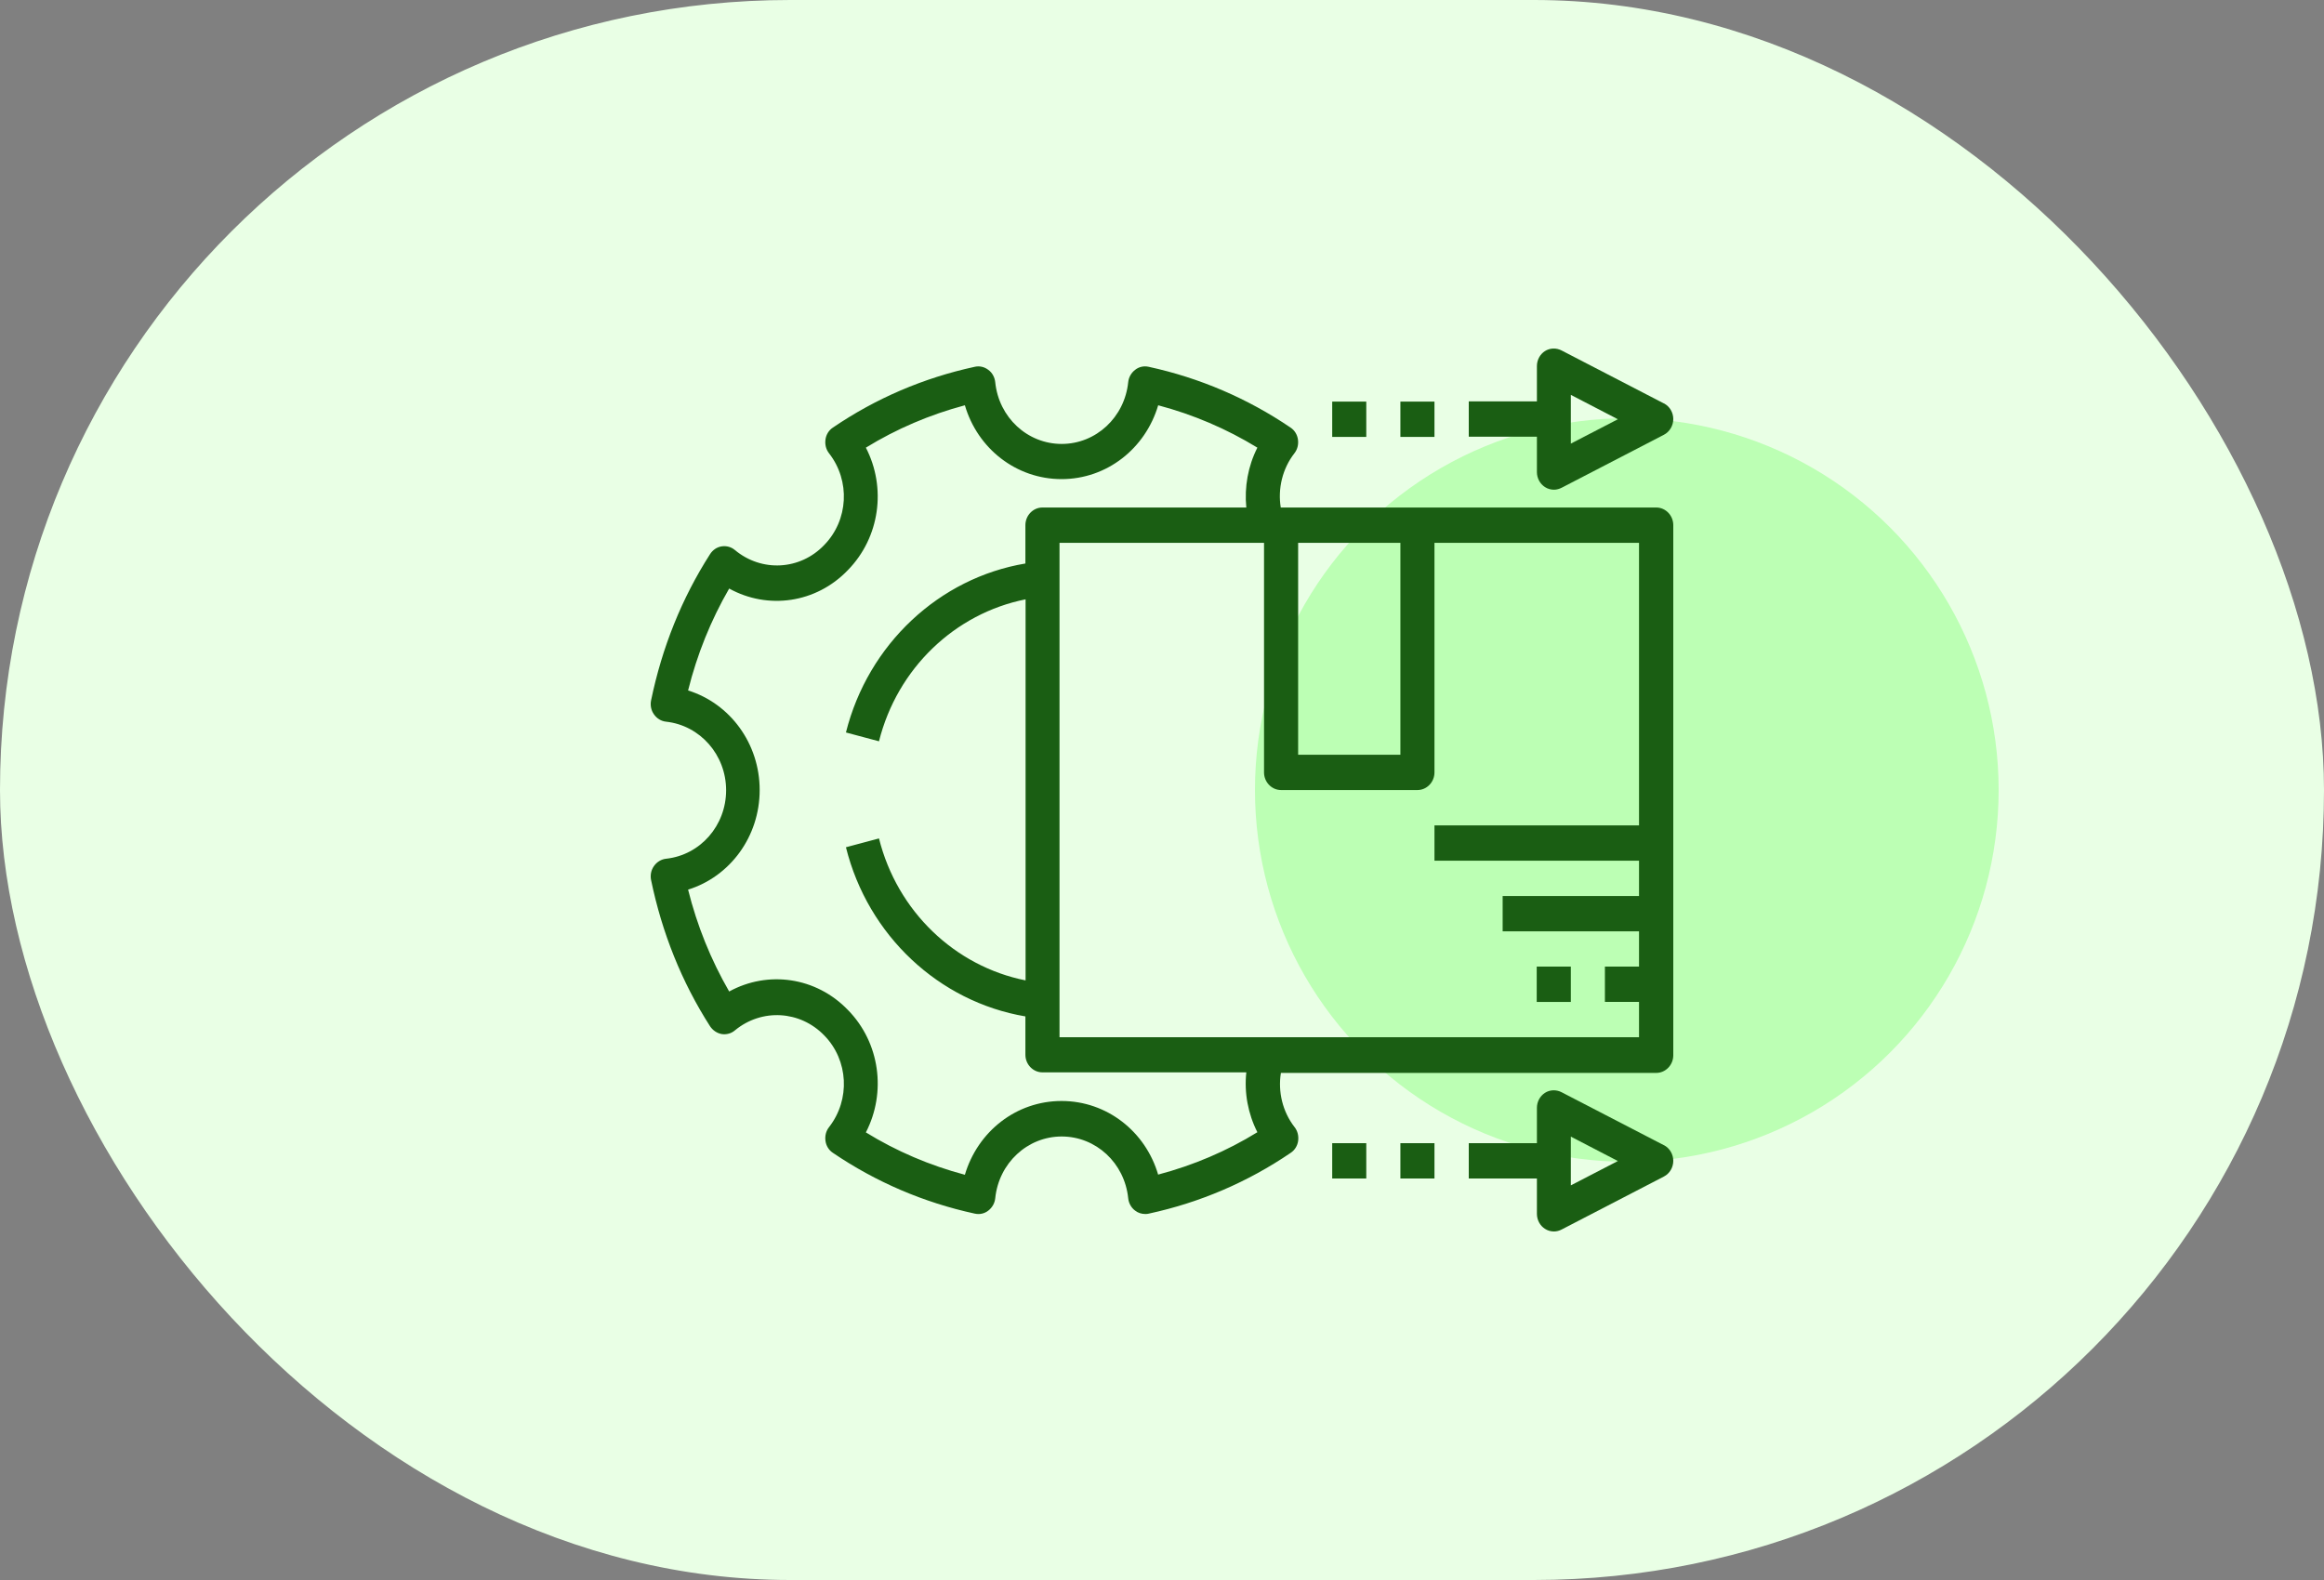
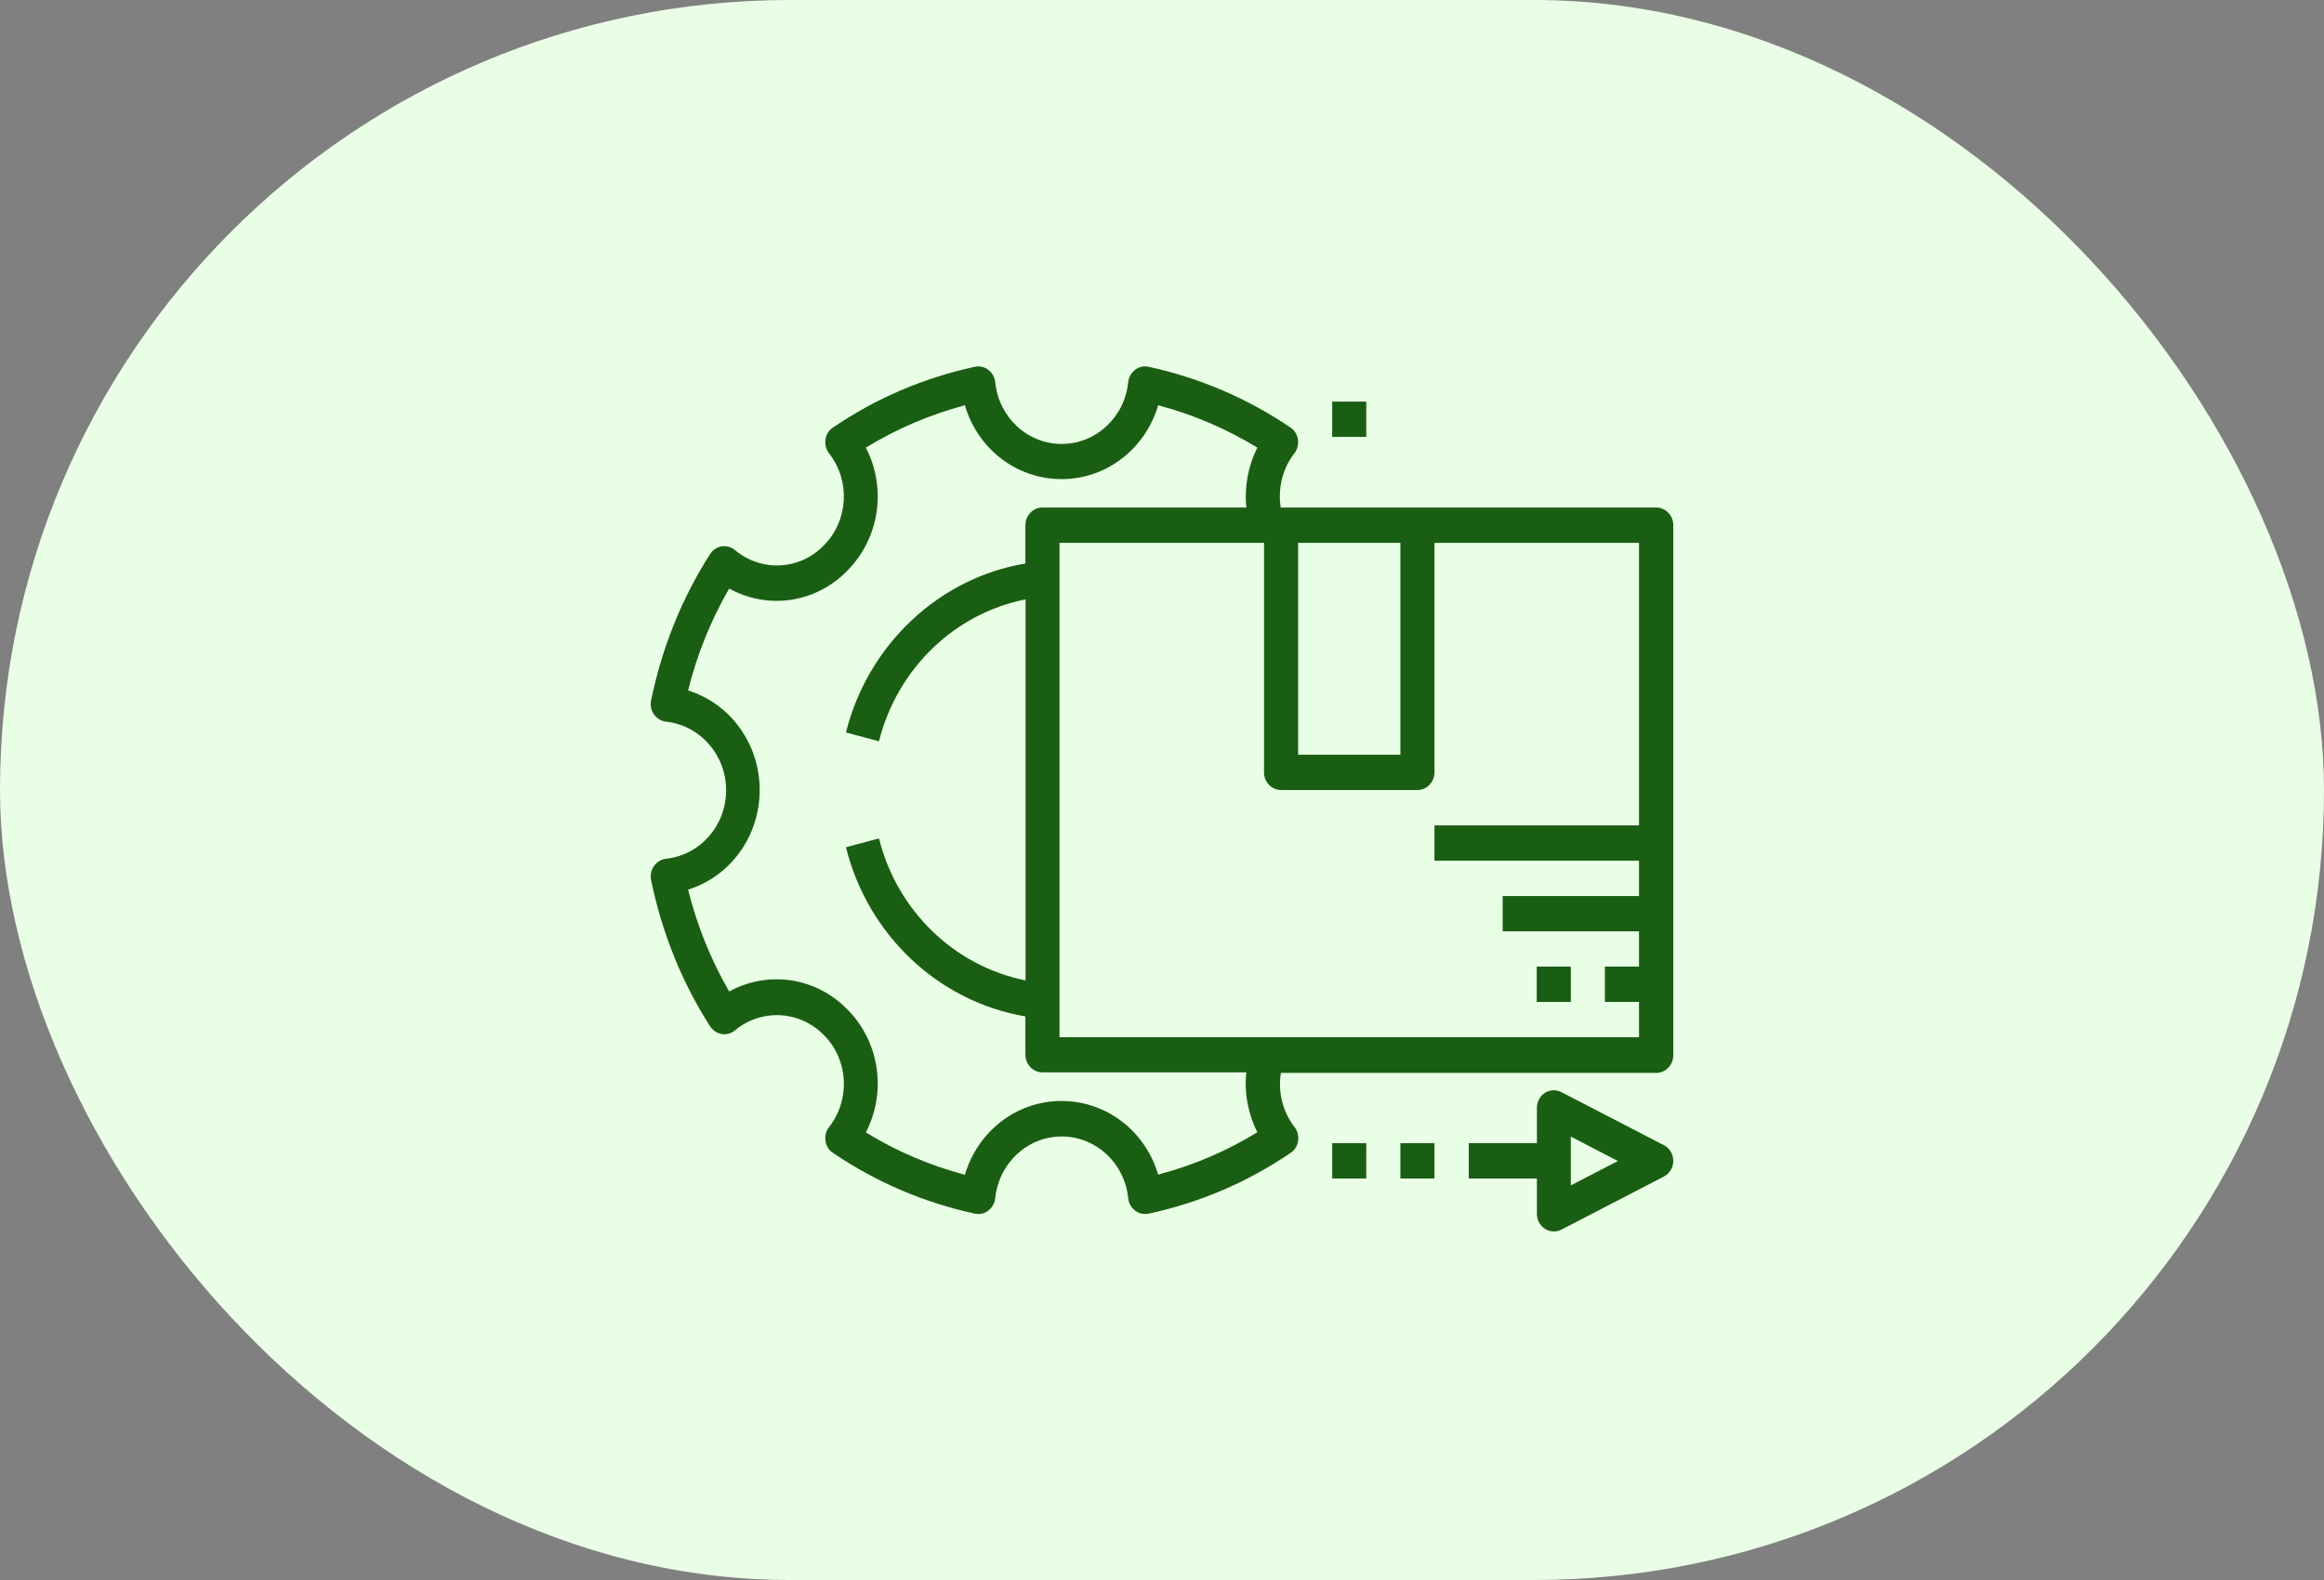
<svg xmlns="http://www.w3.org/2000/svg" width="50" height="34" viewBox="0 0 50 34" fill="none">
  <rect x="0" y="0" width="50" height="34" fill="#808080" stroke="none" />
  <rect width="50" height="34" rx="17" fill="#E9FFE5" />
-   <circle cx="35" cy="17" r="8" fill="#BCFFB4" />
  <path d="M35.63 10.921H27.555C27.489 10.515 27.591 10.085 27.848 9.755C27.914 9.671 27.94 9.565 27.925 9.458C27.91 9.352 27.852 9.257 27.764 9.2C26.84 8.573 25.813 8.132 24.713 7.893C24.61 7.87 24.504 7.893 24.423 7.958C24.339 8.022 24.284 8.117 24.273 8.224C24.196 8.98 23.579 9.553 22.842 9.553C22.105 9.553 21.489 8.984 21.412 8.224C21.401 8.117 21.346 8.018 21.262 7.958C21.177 7.893 21.071 7.87 20.972 7.893C19.868 8.132 18.842 8.573 17.921 9.2C17.833 9.257 17.774 9.352 17.76 9.458C17.745 9.565 17.771 9.671 17.837 9.755C18.299 10.348 18.255 11.195 17.73 11.731C17.213 12.27 16.388 12.316 15.812 11.837C15.732 11.769 15.629 11.742 15.527 11.757C15.424 11.773 15.336 11.833 15.277 11.924C14.668 12.874 14.243 13.934 14.008 15.071C13.986 15.177 14.008 15.287 14.071 15.374C14.133 15.462 14.225 15.519 14.331 15.53C15.064 15.61 15.622 16.245 15.622 17.005C15.622 17.765 15.068 18.399 14.331 18.479C14.228 18.49 14.133 18.547 14.071 18.635C14.008 18.722 13.986 18.832 14.008 18.939C14.243 20.075 14.668 21.135 15.277 22.085C15.336 22.172 15.424 22.233 15.527 22.252C15.629 22.267 15.732 22.241 15.812 22.172C16.388 21.697 17.213 21.743 17.734 22.282C18.255 22.814 18.299 23.662 17.837 24.254C17.771 24.338 17.745 24.444 17.76 24.551C17.774 24.657 17.833 24.752 17.921 24.809C18.845 25.436 19.872 25.877 20.972 26.116C21.075 26.139 21.181 26.116 21.262 26.052C21.346 25.987 21.401 25.892 21.412 25.786C21.489 25.029 22.105 24.456 22.842 24.456C23.579 24.456 24.196 25.026 24.273 25.786C24.284 25.892 24.339 25.991 24.423 26.052C24.485 26.101 24.562 26.124 24.639 26.124C24.665 26.124 24.691 26.124 24.716 26.116C25.82 25.877 26.847 25.436 27.767 24.809C27.855 24.752 27.914 24.657 27.929 24.551C27.943 24.444 27.918 24.338 27.852 24.254C27.595 23.924 27.492 23.494 27.558 23.088H35.633C35.835 23.088 36 22.917 36 22.708V11.301C36 11.092 35.835 10.921 35.633 10.921H35.63ZM27.929 11.681H30.129V16.241H27.929V11.681ZM24.918 25.28C24.647 24.349 23.814 23.692 22.839 23.692C21.863 23.692 21.035 24.349 20.759 25.28C20.004 25.079 19.289 24.775 18.629 24.368C19.073 23.51 18.933 22.438 18.244 21.735C17.558 21.021 16.52 20.88 15.688 21.336C15.296 20.656 14.998 19.923 14.804 19.144C15.706 18.863 16.344 18.004 16.344 17.001C16.344 15.998 15.706 15.139 14.804 14.858C14.998 14.079 15.296 13.342 15.688 12.665C16.52 13.125 17.558 12.981 18.24 12.27C18.933 11.563 19.073 10.492 18.629 9.633C19.289 9.227 20.004 8.923 20.759 8.721C21.031 9.652 21.863 10.31 22.839 10.31C23.814 10.31 24.643 9.652 24.918 8.721C25.677 8.923 26.389 9.227 27.052 9.633C26.851 10.028 26.77 10.481 26.814 10.921H22.428C22.226 10.921 22.061 11.092 22.061 11.301V12.126C20.206 12.437 18.677 13.862 18.2 15.762L18.911 15.952C19.304 14.383 20.543 13.201 22.065 12.897V21.097C20.543 20.793 19.304 19.611 18.911 18.042L18.2 18.232C18.673 20.132 20.202 21.557 22.061 21.872V22.697C22.061 22.905 22.226 23.076 22.428 23.076H26.814C26.766 23.517 26.851 23.969 27.052 24.364C26.392 24.771 25.677 25.075 24.918 25.276V25.28ZM35.263 17.761H30.862V18.521H35.263V19.281H32.329V20.041H35.263V20.8H34.529V21.56H35.263V22.32H22.795V11.681H27.195V16.621C27.195 16.83 27.36 17.001 27.562 17.001H30.496C30.697 17.001 30.862 16.83 30.862 16.621V11.681H35.263V17.761Z" fill="#1A5E13" />
  <path d="M33.062 20.8H33.796V21.561H33.062V20.8Z" fill="#1A5E13" />
  <path d="M28.662 8.642H29.395V9.402H28.662V8.642Z" fill="#1A5E13" />
-   <path d="M30.129 8.642H30.862V9.402H30.129V8.642Z" fill="#1A5E13" />
-   <path d="M35.795 8.68L33.594 7.54C33.481 7.483 33.345 7.487 33.239 7.555C33.133 7.623 33.066 7.745 33.066 7.878V8.638H31.6V9.398H33.066V10.158C33.066 10.291 33.133 10.412 33.239 10.481C33.297 10.519 33.364 10.538 33.433 10.538C33.488 10.538 33.547 10.522 33.598 10.496L35.798 9.356C35.923 9.291 36 9.158 36 9.018C36 8.877 35.923 8.744 35.798 8.68H35.795ZM33.796 9.546V8.497L34.808 9.022L33.796 9.546Z" fill="#1A5E13" />
  <path d="M28.662 24.6H29.395V25.36H28.662V24.6Z" fill="#1A5E13" />
  <path d="M30.129 24.6H30.862V25.36H30.129V24.6Z" fill="#1A5E13" />
  <path d="M35.795 24.642L33.594 23.502C33.481 23.445 33.345 23.449 33.239 23.517C33.133 23.586 33.066 23.707 33.066 23.84V24.6H31.6V25.36H33.066V26.12C33.066 26.253 33.133 26.375 33.239 26.443C33.297 26.481 33.364 26.5 33.433 26.5C33.488 26.5 33.547 26.485 33.598 26.458L35.798 25.318C35.923 25.254 36 25.121 36 24.98C36 24.84 35.923 24.706 35.798 24.642H35.795ZM33.796 25.508V24.459L34.808 24.984L33.796 25.508Z" fill="#1A5E13" />
</svg>